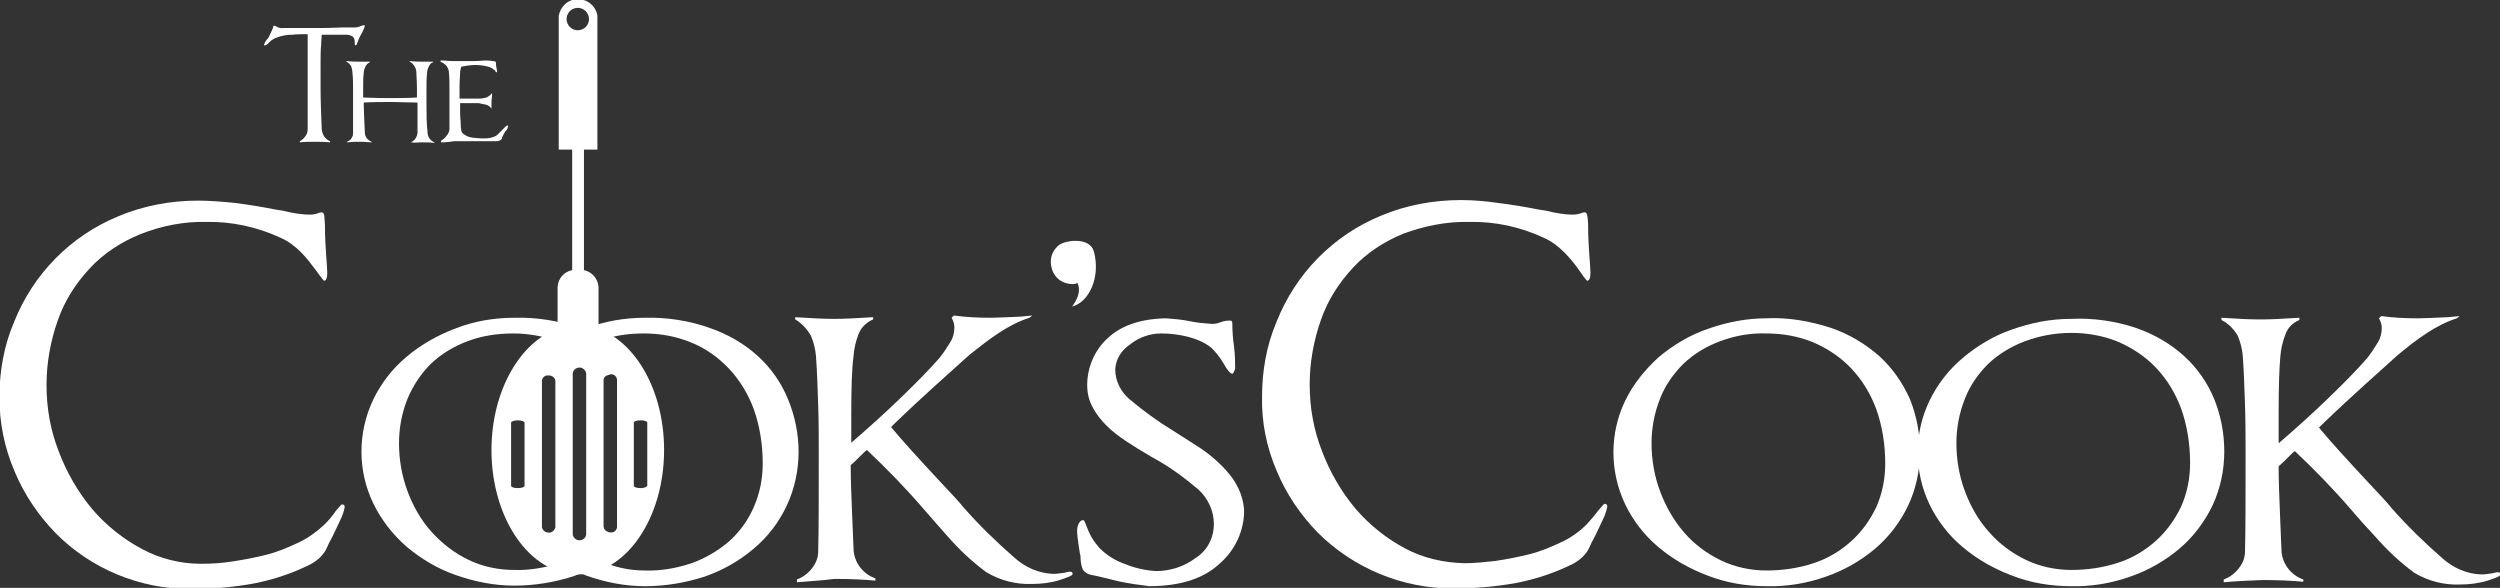
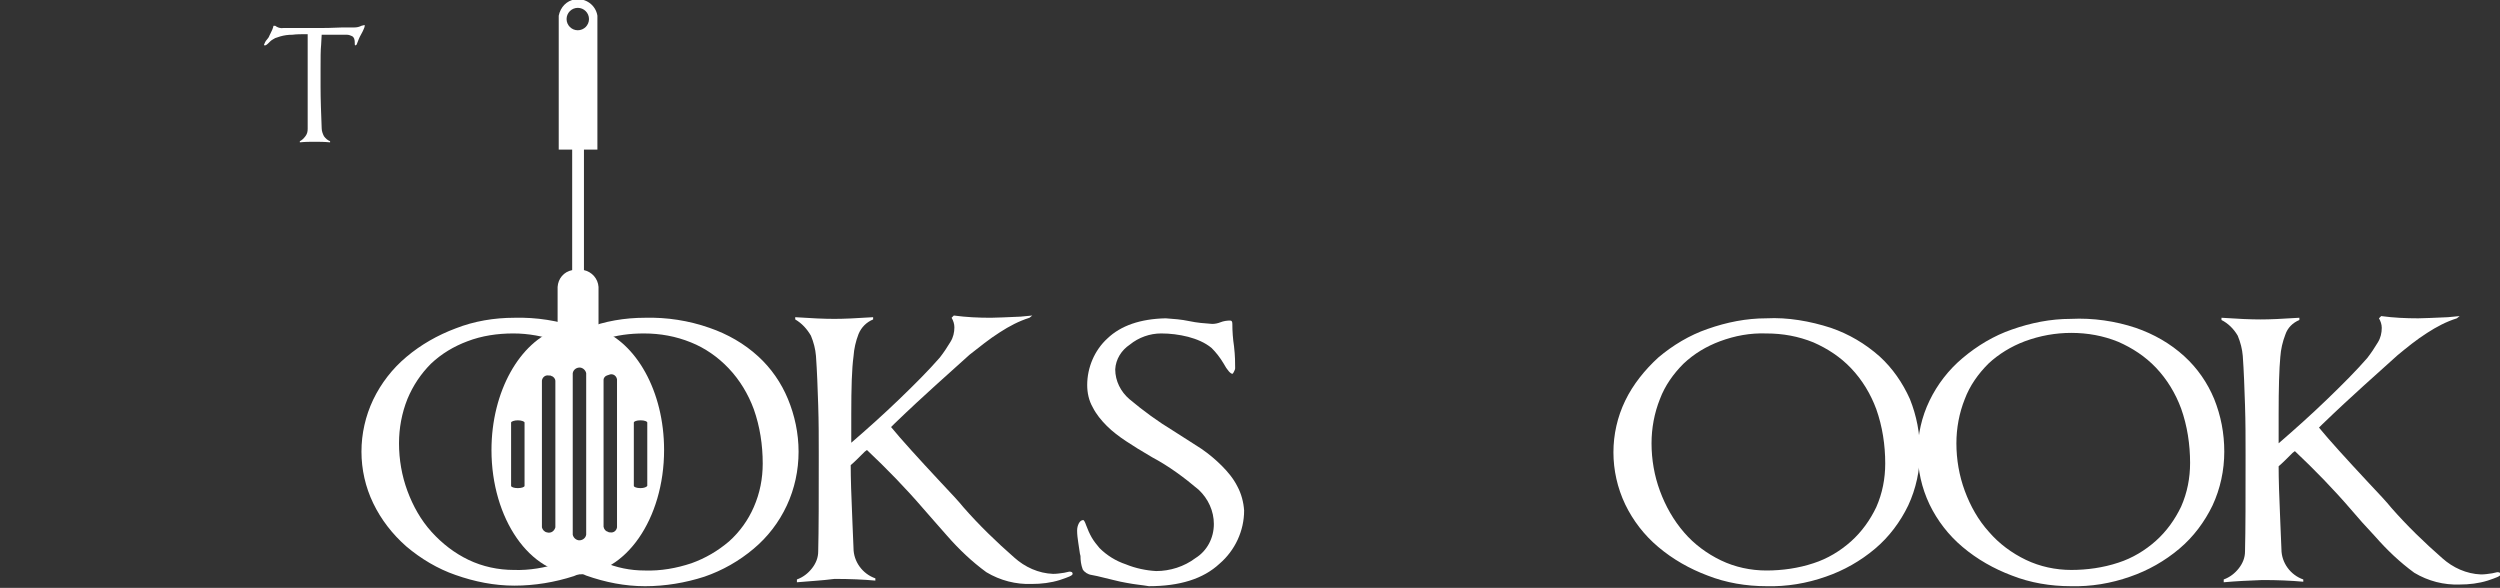
<svg xmlns="http://www.w3.org/2000/svg" version="1.1" id="Layer_1" x="0px" y="0px" viewBox="-82 344.1 446.1 104.9" style="enable-background:new -82 344.1 446.1 104.9;" xml:space="preserve">
  <rect x="-82" y="344.1" width="446.1" height="104.9" fill="#333333" stroke="none" />
  <style type="text/css">
	.st0{fill:#FFFFFF;}
</style>
  <title>Asset 1</title>
  <g id="Layer_2">
    <g id="design_elements">
      <path class="st0" d="M58.6,415.3c-1.2-2.9-3-5.5-5.3-7.6c-2.5-2.3-5.5-4-8.7-5.1c-3.7-1.3-7.6-1.9-11.5-1.8    c-3.6,0-7.2,0.6-10.5,1.9l-0.6,0.2c-0.2-0.1-0.4-0.2-0.7-0.3c-3.7-1.3-7.6-1.9-11.5-1.8c-3.6,0-7.2,0.6-10.5,1.9    c-3.2,1.2-6.2,2.9-8.8,5.1c-2.5,2.1-4.5,4.7-5.9,7.6c-2.8,5.9-2.8,12.7,0,18.5c1.4,2.9,3.4,5.5,5.9,7.7c2.6,2.2,5.6,4,8.8,5.1    c3.4,1.2,6.9,1.9,10.5,1.9s7.2-0.6,10.6-1.7c0.4-0.2,0.8-0.3,1.3-0.5c0.3,0.1,0.6,0.3,0.9,0.4c3.4,1.2,6.9,1.9,10.5,1.9    s7.2-0.6,10.6-1.7c3.2-1.1,6.2-2.8,8.8-5c2.5-2.1,4.5-4.7,5.9-7.7c1.4-3,2.1-6.3,2.1-9.6C60.5,421.4,59.8,418.2,58.6,415.3z     M17.8,444.6c-2.6,0.8-5.3,1.3-8.1,1.2c-2.8,0-5.6-0.6-8.1-1.8s-4.7-2.9-6.6-5s-3.3-4.6-4.3-7.3s-1.5-5.6-1.5-8.5    c0-2.7,0.5-5.4,1.5-7.9c1-2.4,2.4-4.5,4.2-6.3c1.9-1.8,4.1-3.1,6.5-4c2.6-1,5.4-1.4,8.2-1.4c2.7,0,5.4,0.5,7.9,1.4l4.9,1.2    l3.2-1.5c2.4-0.8,4.8-1.1,7.3-1.1c2.9,0,5.7,0.5,8.4,1.6c2.5,1,4.8,2.6,6.7,4.6c2,2.1,3.5,4.6,4.5,7.3c1.1,3.1,1.6,6.4,1.6,9.7    c0,2.7-0.5,5.3-1.6,7.8c-1,2.3-2.5,4.4-4.4,6.1c-2,1.7-4.2,3-6.7,3.9c-2.7,0.9-5.5,1.4-8.4,1.3c-2.5,0-5-0.5-7.3-1.5" />
      <path class="st0" d="M-17.1,349.3c-0.1,0.3-0.3,0.6-0.5,1c-0.3,0.5-0.5,1.1-0.7,1.6c0,0.1-0.1,0.2-0.1,0.2c-0.1,0-0.1,0.1-0.2,0.1    s-0.1-0.2-0.1-0.5c0-0.2,0-0.4-0.1-0.7c-0.1-0.2-0.2-0.4-0.5-0.5c-0.2-0.1-0.5-0.2-0.8-0.2h-0.8h-3.7l-0.1,1.8    c-0.1,1-0.1,2.4-0.1,4.1c0,0.6,0,1.2,0,1.8v1.6c0,2.3,0.1,4.8,0.2,7.4c0,0.5,0.2,1,0.4,1.4c0.3,0.4,0.6,0.7,1.1,0.9v0.2    c-1.1-0.1-2-0.1-2.8-0.1s-1.6,0-2.6,0.1v-0.2c0.4-0.2,0.7-0.5,1-0.9s0.4-0.8,0.4-1.3c0-1.7,0-4.2,0-7.5v-4.4c0-1.2,0-2.4,0-3.6    v-1.4c-1.1,0-2,0-2.7,0.1c-0.8,0-1.5,0.1-2.2,0.3c-0.3,0.1-0.6,0.2-0.9,0.3c-0.3,0.2-0.6,0.3-0.9,0.6l-0.3,0.3    c-0.3,0.3-0.5,0.4-0.6,0.4s-0.2,0-0.2-0.1c0.1-0.3,0.3-0.7,0.5-0.9s0.4-0.5,0.5-0.8l0.2-0.4c0.2-0.4,0.4-0.8,0.5-1.3h0.3    c0.4,0.3,0.9,0.5,1.5,0.4c1.4,0,3.4,0,6.2,0c0.9,0,2.3,0,4.3-0.1h2.1c0.5,0,0.9-0.1,1.3-0.3l0.4-0.1h0.2    C-16.9,348.8-17,349.1-17.1,349.3z" />
-       <path class="st0" d="M-8.7,369.5L-8.7,369.5c0.7-0.3,1.1-0.9,1.2-1.7c0-1.2,0-2.9,0-5.3v-0.1c-1.6,0-3.1-0.1-4.7-0.1    c-1.5,0-3.2,0-4.9,0.1v0.1c0,1.2,0.1,2.9,0.2,5.2c0,0.4,0.1,0.7,0.3,1c0.2,0.3,0.5,0.5,0.9,0.7v0.1h-0.1c-1-0.1-1.7-0.1-2.2-0.1    c-0.4,0-1.1,0-2.1,0.1v-0.1c0.3-0.1,0.6-0.3,0.8-0.6c0.2-0.3,0.3-0.6,0.3-0.9c0-1.2,0-2.9,0-5.3c0-0.9,0-1.8,0-2.7s0-1.8-0.1-2.7    c0-0.4-0.1-0.8-0.2-1.2c-0.2-0.4-0.5-0.7-0.9-0.9V355c0.9,0.1,1.6,0.1,2.1,0.1c0.3,0,0.7,0,1.3,0c0.4,0,0.7,0,0.8,0v0.1    c-0.4,0.2-0.6,0.4-0.8,0.8c-0.2,0.4-0.3,0.8-0.3,1.2c-0.1,0.6-0.1,1.6-0.1,2.9v1.4c2.1,0.1,3.8,0.1,4.9,0.1c1.5,0,3.1,0,4.7-0.1    V360c0-0.2,0-1.2-0.1-2.9c0-0.4-0.1-0.8-0.3-1.1c-0.2-0.4-0.5-0.7-0.9-0.9V355c0.9,0.1,1.6,0.1,2.1,0.1c0.3,0,0.7,0,1.2,0h0.9v0.1    c-0.4,0.1-0.6,0.4-0.8,0.8c-0.2,0.4-0.3,0.8-0.3,1.3c-0.1,0.6-0.1,1.6-0.1,3v2.3c0,1.7,0,3.5,0.2,5.2c0,0.7,0.5,1.4,1.2,1.7v0.1    c-0.8-0.1-1.5-0.1-2.3-0.1S-8,369.6-8.7,369.5z" />
-       <path class="st0" d="M-1.7,369.4l-1.1,0.1h-0.5v-0.3c0.4-0.2,0.7-0.5,1-0.9c0.3-0.3,0.5-0.8,0.5-1.2c0-1.2,0-2.7,0-4.7    c0-0.9,0-1.8,0-2.7s0-1.8-0.1-2.7c0-0.4-0.2-0.8-0.4-1.1c-0.3-0.4-0.7-0.6-1.1-0.8v-0.2h0.5l1.5,0.1c0.4,0,0.8,0,1.1,0h1h1.1h0.7    c0.9,0,1.6-0.1,2-0.1c0.5,0,0.9,0,1.4,0.1c0.4,0,0.6,0.1,0.6,0.3c0,0.3,0,0.6,0.1,0.9c0,0.2,0.1,0.4,0.1,0.7c0,0.1,0,0.1-0.1,0.1    s-0.2-0.1-0.2-0.2c0-0.1-0.1-0.2-0.2-0.2c-0.3-0.3-0.7-0.5-1.1-0.6c-0.8-0.2-1.5-0.3-2.3-0.3c-0.3,0-0.7,0-1.3,0.1L0.3,356    c-0.1,0.3-0.1,0.6-0.2,0.8c0,0.1,0,0.2,0,0.4c0,0.6-0.1,1.3-0.1,2s0,1.5,0,2.5h1.4h1.3h0.4h0.4c0.4,0,0.9-0.1,1.3-0.2    c0.4-0.2,0.7-0.4,1-0.8l0,0c0,0.2,0,0.3,0,0.5c0,0.3-0.1,0.7-0.1,1c0,0.5,0,0.9,0,1.3H5.7c-0.2-0.3-0.5-0.6-0.9-0.7    c-0.5-0.1-1-0.2-1.4-0.3c-0.7,0-1.8,0-3.3,0l0,0c0,0.6,0,1.1,0,1.5s0,1,0.1,1.8c0,0.5,0,0.9,0.1,1.4c0,0.3,0.1,0.6,0.4,0.8    s0.6,0.4,0.9,0.5c0.4,0.1,0.7,0.2,1.1,0.2s0.8,0.1,1.2,0.1c0.5,0,1.1,0,1.6-0.1c0.4-0.1,0.8-0.2,1.2-0.5c0.4-0.4,0.8-0.8,1.2-1.2    c0.3-0.3,0.5-0.5,0.6-0.5s0.2,0,0.2,0.1l0,0c-0.1,0.3-0.2,0.7-0.5,0.9c-0.2,0.3-0.4,0.7-0.6,1.1c0,0.2-0.1,0.4-0.3,0.5    c-0.3,0.2-0.6,0.2-0.9,0.2h-3H0.8H-1L-1.7,369.4z" />
-       <path class="st0" d="M-25.5,392.5c-0.9-1.2-1.8-2.4-2.8-3.4c-1.1-1.1-2.3-2-3.7-2.6c-4.1-1.9-8.7-2.9-13.2-2.8    c-4-0.1-8,0.7-11.8,2.2c-3.4,1.4-6.5,3.4-9,6.1c-2.5,2.7-4.5,5.8-5.7,9.3c-1.3,3.7-2,7.6-2,11.5c0,4.1,0.7,8.1,2.2,11.9    c1.4,3.7,3.4,7.2,6,10.3c2.5,2.9,5.5,5.3,8.9,7.1c3.2,1.7,6.8,2.6,10.4,2.6c1.9,0,3.7-0.1,5.6-0.4c2-0.3,4.1-0.7,6.1-1.2    s3.9-1.3,5.8-2.2c1.7-0.8,3.2-1.9,4.6-3.2c0.7-0.7,1.4-1.5,2-2.4c0.7-0.8,1-1.2,1.1-1.2c0.2,0,0.5,0.1,0.5,0.4v0.1    c-0.1,0.6-0.3,1.2-0.5,1.7c-0.4,0.8-0.9,2-1.7,3.6c-0.5,0.9-0.8,1.5-0.9,1.8c-0.6,1.4-1.7,2.4-3,3.1c-3.2,1.6-6.5,2.7-10,3.4    c-3.8,0.7-7.6,1-11.5,1c-9,0-17.7-3.6-24-10c-3.1-3.2-5.6-6.9-7.3-11c-1.8-4.2-2.7-8.6-2.7-13.2c0-4.6,0.8-9.2,2.6-13.4    c3.4-8.6,10.1-15.4,18.6-18.9c4.5-1.9,9.4-2.8,14.2-2.8c2.2,0,4.4,0.2,6.5,0.4c2.4,0.3,4.9,0.7,7.4,1.2l1.3,0.2    c1.6,0.4,3.2,0.7,4.9,0.7c0.4,0,0.8-0.1,1.2-0.2c0.2-0.1,0.5-0.2,0.8-0.2s0.5,0.3,0.5,1c0.1,0.9,0.1,1.9,0.1,2.8    c0,0.8,0.1,2,0.2,3.8c0.1,1.5,0.2,2.5,0.2,3.2c0,0.9-0.2,1.4-0.6,1.4C-24.4,393.9-24.9,393.4-25.5,392.5z" />
      <path class="st0" d="M60.2,448v-0.5c1.1-0.4,2-1.1,2.7-2c0.7-0.9,1.1-1.9,1.1-3c0.1-3.8,0.1-9.6,0.1-17.2c0-2.9,0-5.9-0.1-8.9    c-0.1-3.1-0.2-6-0.4-8.8c-0.1-1.2-0.4-2.4-0.9-3.6c-0.7-1.2-1.6-2.2-2.8-2.9v-0.4c2.9,0.2,5.2,0.3,7,0.3c1.6,0,3.9-0.1,6.9-0.3    v0.4c-1.2,0.5-2.1,1.4-2.6,2.6c-0.5,1.3-0.8,2.6-0.9,4c-0.3,2.2-0.4,5.6-0.4,10.3v5.1c2.9-2.5,5.8-5.1,8.6-7.8    c2.8-2.7,5.2-5.1,7.2-7.4c0.7-0.9,1.3-1.8,1.9-2.8c0.5-0.8,0.7-1.7,0.7-2.6c0-0.6-0.2-1.2-0.5-1.7l0.4-0.4    c2.2,0.3,4.4,0.4,6.6,0.4c1,0,2.8-0.1,5.3-0.2l2.1-0.2l-0.5,0.4c-1.9,0.6-3.6,1.5-5.3,2.6c-1.9,1.2-3.6,2.6-5.4,4    c-1.9,1.7-3.9,3.5-6,5.4s-4.6,4.2-7.4,6.9l-0.6,0.6c1.8,2.2,4.8,5.5,8.9,9.9c1.8,1.9,3.2,3.4,4,4.4c2.8,3.2,5.9,6.2,9.1,9    c1.9,1.7,4.3,2.8,6.9,2.9c0.7,0,1.3-0.1,2-0.2c0.3-0.1,0.6-0.1,0.9-0.2c0.4,0,0.6,0.1,0.6,0.4s-0.8,0.6-2.3,1.1    c-1.6,0.5-3.3,0.7-5,0.7c-2.8,0.1-5.6-0.6-8.1-2.1c-2.6-1.9-4.9-4.1-7-6.5l-2.2-2.5l-2.1-2.4c-3.1-3.6-6.5-7.1-10-10.4l-0.4,0.3    c-1.1,1.1-1.9,1.9-2.5,2.4c0,2.2,0.1,5.5,0.3,10c0.1,1.6,0.1,3.2,0.2,4.8c0,2.4,1.6,4.6,3.9,5.4v0.4c-2.2-0.2-4.6-0.3-7.3-0.3    C64.6,447.7,62.4,447.8,60.2,448z" />
-       <path class="st0" d="M113.2,389c1.2,4.5-0.8,9-3.9,9.8c0,0,2-2.4,0.9-4.3c0.3,0.5-4.5,0.9-4.7-3.7c0-1.2,0.6-2.3,1.5-3    C108.3,386.9,112.5,386.4,113.2,389z" />
      <path class="st0" d="M119,448.1c-1.3-0.2-3-0.7-5.2-1.2l-1-0.2c-0.7-0.1-1.3-0.5-1.6-1c-0.3-0.8-0.4-1.6-0.4-2.4l-0.1-0.4    c-0.1-0.6-0.2-1.3-0.3-2s-0.2-1.4-0.2-2.1c0-0.5,0.1-0.9,0.3-1.3c0.2-0.4,0.5-0.6,0.8-0.6c0.1,0,0.3,0.3,0.5,0.9    c0.3,0.8,0.6,1.5,1,2.2c0.4,0.7,0.9,1.3,1.4,1.9c1.3,1.3,2.9,2.3,4.7,2.9c1.7,0.7,3.6,1.1,5.4,1.2c2.5,0,5-0.8,7-2.3    c2.1-1.3,3.3-3.6,3.3-6.1c0-2.3-1-4.5-2.7-6.1c-2.6-2.2-5.3-4.2-8.3-5.8c-1.9-1.1-3.5-2.1-4.7-2.9c-1.2-0.8-2.4-1.7-3.4-2.7    s-1.9-2.1-2.5-3.3c-0.7-1.2-1-2.6-1-4c0-3.1,1.3-6.2,3.6-8.3c2.4-2.3,5.9-3.5,10.4-3.6c1.4,0.1,2.8,0.2,4.2,0.5    c1.4,0.3,2.7,0.4,4.1,0.5c0.5,0,1-0.1,1.5-0.3s1.1-0.3,1.7-0.3c0.3,0,0.4,0.2,0.4,0.6c0,1.3,0.1,2.7,0.3,4c0.2,1.7,0.2,3,0.2,3.9    c0,0.2-0.1,0.4-0.2,0.6c-0.1,0.2-0.2,0.4-0.3,0.4c-0.3,0-0.9-0.6-1.6-1.9c-0.6-1-1.3-1.9-2.1-2.7c-1.2-1-2.7-1.6-4.2-2    c-1.6-0.4-3.2-0.6-4.8-0.6c-2,0-4,0.7-5.6,2c-1.5,1-2.5,2.6-2.6,4.4c0,2.1,1,4,2.5,5.3c2.5,2.1,5.1,4,7.9,5.7    c2.1,1.3,3.7,2.4,5,3.2c1.3,0.9,2.5,1.9,3.6,3c1.1,1.1,2.1,2.3,2.8,3.7c0.7,1.3,1.1,2.8,1.2,4.3c0,3.6-1.6,7.1-4.4,9.5    c-2.9,2.7-7.1,4-12.6,4C121.9,448.5,120.5,448.4,119,448.1z" />
-       <path class="st0" d="M199.9,392.5c-0.8-1.2-1.8-2.4-2.8-3.4c-1.1-1.1-2.3-2-3.7-2.6c-4.1-1.9-8.6-2.9-13.2-2.8    c-4-0.1-8,0.7-11.8,2.1c-3.4,1.4-6.5,3.4-9,6.1s-4.5,5.8-5.7,9.3c-1.3,3.7-2,7.6-2,11.5c0,4.1,0.7,8.1,2.2,11.9    c1.4,3.7,3.4,7.2,6,10.3c2.5,2.9,5.5,5.3,8.9,7.1c3.2,1.7,6.8,2.5,10.5,2.6c1.9,0,3.7-0.2,5.5-0.4c2-0.3,4.1-0.7,6.1-1.2    s3.9-1.3,5.8-2.2c1.7-0.8,3.2-1.9,4.5-3.2c0.7-0.8,1.4-1.6,2-2.4c0.7-0.8,1-1.2,1.1-1.2c0.2,0,0.5,0.1,0.5,0.4v0.1    c-0.1,0.6-0.3,1.2-0.5,1.7c-0.4,0.8-0.9,2-1.7,3.6c-0.5,0.9-0.8,1.5-0.9,1.8c-0.6,1.4-1.7,2.4-3,3.1c-3.2,1.6-6.5,2.7-10,3.4    c-3.8,0.7-7.6,1-11.5,1c-9,0-17.7-3.6-24.1-10c-3.1-3.2-5.6-6.9-7.3-11c-1.8-4.2-2.7-8.7-2.6-13.2c0-4.6,0.8-9.2,2.6-13.4    c3.4-8.6,10.1-15.4,18.6-18.9c4.5-1.9,9.4-2.8,14.3-2.8c2.2,0,4.4,0.2,6.5,0.5c2.4,0.3,4.9,0.7,7.4,1.2l1.3,0.2    c1.6,0.4,3.2,0.7,4.9,0.7c0.4,0,0.8-0.1,1.2-0.2c0.2-0.1,0.5-0.2,0.8-0.2c0.3,0,0.4,0.3,0.5,1c0.1,0.9,0.1,1.9,0.1,2.8    c0,0.8,0.1,2,0.2,3.8c0.1,1.5,0.2,2.5,0.2,3.2c0,0.9-0.2,1.4-0.6,1.4C200.9,393.9,200.5,393.4,199.9,392.5z" />
      <path class="st0" d="M244.7,402.6c3.2,1.1,6.1,2.8,8.7,5.1c2.3,2.1,4.1,4.7,5.4,7.6c1.2,3,1.8,6.1,1.8,9.4s-0.7,6.6-2.1,9.6    c-1.4,2.9-3.4,5.6-5.9,7.7c-2.6,2.2-5.6,3.9-8.8,5c-3.4,1.2-7,1.8-10.6,1.7c-3.6,0-7.2-0.6-10.5-1.9c-3.2-1.2-6.2-2.9-8.8-5.1    c-2.5-2.1-4.5-4.7-5.9-7.6c-2.8-5.9-2.8-12.7,0-18.5c1.4-2.9,3.5-5.5,5.9-7.7c2.6-2.2,5.6-4,8.8-5.1c3.4-1.2,6.9-1.9,10.5-1.9    C237,400.7,241,401.4,244.7,402.6z M224.9,405c-2.4,0.9-4.6,2.2-6.5,4c-1.8,1.8-3.3,3.9-4.2,6.3c-1,2.5-1.5,5.2-1.5,7.9    c0,2.9,0.5,5.8,1.5,8.5s2.4,5.2,4.3,7.4c1.8,2.1,4.1,3.8,6.6,5s5.3,1.8,8.1,1.8s5.7-0.4,8.4-1.3c2.5-0.8,4.8-2.2,6.7-3.9    s3.4-3.8,4.5-6.1c1.1-2.5,1.6-5.1,1.6-7.8c0-3.3-0.5-6.6-1.6-9.7c-1-2.7-2.5-5.2-4.5-7.3c-1.9-2-4.2-3.5-6.7-4.6    c-2.7-1.1-5.5-1.6-8.4-1.6C230.3,403.5,227.6,404,224.9,405L224.9,405z" />
      <path class="st0" d="M299.1,402.6c3.2,1.1,6.2,2.8,8.7,5.1c2.3,2.1,4.1,4.7,5.3,7.6c1.2,3,1.8,6.1,1.8,9.4s-0.7,6.6-2.1,9.6    c-1.4,2.9-3.4,5.6-5.9,7.7c-2.6,2.2-5.6,3.9-8.8,5c-3.4,1.2-7,1.8-10.6,1.7c-3.6,0-7.2-0.6-10.5-1.9c-3.2-1.2-6.2-2.9-8.8-5.1    c-2.5-2.1-4.5-4.7-5.9-7.6c-2.8-5.9-2.8-12.7,0-18.5c1.4-2.9,3.4-5.5,5.9-7.6c2.6-2.2,5.6-4,8.8-5.1c3.4-1.2,6.9-1.9,10.5-1.9    C291.5,400.8,295.5,401.4,299.1,402.6z M279.3,405c-2.4,0.9-4.7,2.3-6.5,4c-1.8,1.8-3.3,3.9-4.2,6.3c-1,2.5-1.5,5.2-1.5,7.9    c0,2.9,0.5,5.8,1.5,8.5s2.4,5.2,4.3,7.3c1.8,2.1,4.1,3.8,6.6,5s5.3,1.8,8.1,1.8c2.8,0,5.7-0.4,8.4-1.3c2.5-0.8,4.8-2.2,6.7-3.9    s3.4-3.8,4.5-6.1c1.1-2.5,1.6-5.1,1.6-7.8c0-3.3-0.5-6.6-1.6-9.7c-1-2.7-2.5-5.2-4.5-7.3c-1.9-2-4.2-3.5-6.7-4.6    c-2.7-1.1-5.5-1.6-8.4-1.6C284.8,403.5,282,404,279.3,405L279.3,405z" />
      <path class="st0" d="M314.8,448v-0.5c1.1-0.4,2-1.1,2.7-2s1.1-1.9,1.1-3c0.1-3.8,0.1-9.6,0.1-17.2c0-2.9,0-5.9-0.1-8.9    c-0.1-3.1-0.2-6-0.4-8.8c-0.1-1.2-0.4-2.4-0.9-3.6c-0.7-1.2-1.7-2.2-2.9-2.8v-0.4c2.9,0.2,5.2,0.3,7,0.3c1.6,0,3.9-0.1,6.9-0.3    v0.4c-1.2,0.5-2.1,1.4-2.5,2.6c-0.5,1.3-0.8,2.6-0.9,4c-0.2,2.1-0.3,5.5-0.3,10.3v5.1c2.9-2.5,5.8-5.1,8.6-7.8    c2.8-2.7,5.2-5.1,7.2-7.4c0.7-0.9,1.3-1.8,1.9-2.8c0.5-0.8,0.7-1.7,0.7-2.6c0-0.6-0.2-1.2-0.5-1.7l0.4-0.4    c2.2,0.3,4.4,0.4,6.6,0.4c1,0,2.8-0.1,5.3-0.2l2.1-0.2l-0.5,0.4c-1.9,0.6-3.6,1.5-5.3,2.6c-1.9,1.2-3.6,2.6-5.3,4    c-1.9,1.7-3.9,3.5-6,5.4c-2.1,1.9-4.6,4.2-7.4,6.9l-0.6,0.6c1.8,2.2,4.8,5.5,8.9,9.9c1.8,1.9,3.2,3.4,4,4.4c2.8,3.2,5.9,6.2,9.1,9    c1.9,1.7,4.3,2.8,6.9,2.9c0.7,0,1.3-0.1,2-0.2c0.3-0.1,0.6-0.1,0.9-0.2c0.4,0,0.6,0.1,0.6,0.4c0,0.3-0.8,0.6-2.3,1.1    c-1.6,0.5-3.3,0.7-5,0.7c-2.8,0.1-5.6-0.6-8.1-2.1c-2.6-1.9-4.9-4.1-7-6.5l-2.3-2.5l-2-2.3c-3.1-3.6-6.5-7.1-10-10.4l-0.4,0.3    c-1.1,1.1-1.9,1.9-2.5,2.4c0,2.2,0.1,5.5,0.3,10c0.1,1.6,0.1,3.2,0.2,4.8c0,2.4,1.6,4.6,3.9,5.4v0.4c-2.2-0.2-4.6-0.3-7.3-0.3    C319.1,447.7,317,447.8,314.8,448z" />
      <path class="st0" d="M24.8,402.8v-7.5c-0.1-1.5-1.2-2.7-2.6-3v-21.5h2.4v-23.9c-0.3-1.9-2.1-3.2-4-2.9c-1.5,0.2-2.6,1.4-2.9,2.9    v23.9h2.4v21.5c-1.5,0.3-2.5,1.5-2.6,3v7.5c-6.7,2.3-11.8,11.1-11.8,21.6c0,12.3,6.9,22.2,15.4,22.2s15.4-9.9,15.4-22.2    C36.5,413.9,31.5,405.2,24.8,402.8z M11.6,430.8c0,0.2-0.5,0.4-1.2,0.4s-1.2-0.2-1.2-0.4v-11.3c0-0.2,0.6-0.4,1.2-0.4    s1.2,0.2,1.2,0.4V430.8z M19.1,347.5c0-1.1,0.9-2,2-2s2,0.9,2,2s-0.9,2-2,2S19.1,348.6,19.1,347.5z M17.1,437.4v0.8    c-0.2,0.7-0.8,1.1-1.5,0.9c-0.5-0.1-0.8-0.5-0.9-0.9V412c0.1-0.6,0.6-1,1.2-0.9c0.2,0,0.4,0,0.5,0.1c0.4,0.1,0.7,0.5,0.7,0.9    C17.1,412.1,17.1,437.4,17.1,437.4z M22.6,439.5c-0.1,0.7-0.8,1.1-1.4,1c-0.5-0.1-0.9-0.5-1-1v-28.8c0.1-0.7,0.8-1.1,1.4-1    c0.5,0.1,0.9,0.5,1,1V439.5z M28.1,414.2v24c-0.1,0.6-0.6,1-1.2,0.9c-0.1,0-0.3,0-0.4-0.1l0,0c-0.4-0.1-0.7-0.4-0.8-0.9v-26.2    c0-0.4,0.3-0.7,0.6-0.8c0.2-0.1,0.4-0.1,0.6-0.2c0.6-0.1,1.1,0.3,1.2,0.9L28.1,414.2z M32.3,431.2c-0.7,0-1.2-0.2-1.2-0.4v-11.3    c0-0.2,0.5-0.4,1.2-0.4s1.2,0.2,1.2,0.4v11.3C33.4,431,32.9,431.2,32.3,431.2L32.3,431.2z" />
    </g>
  </g>
</svg>